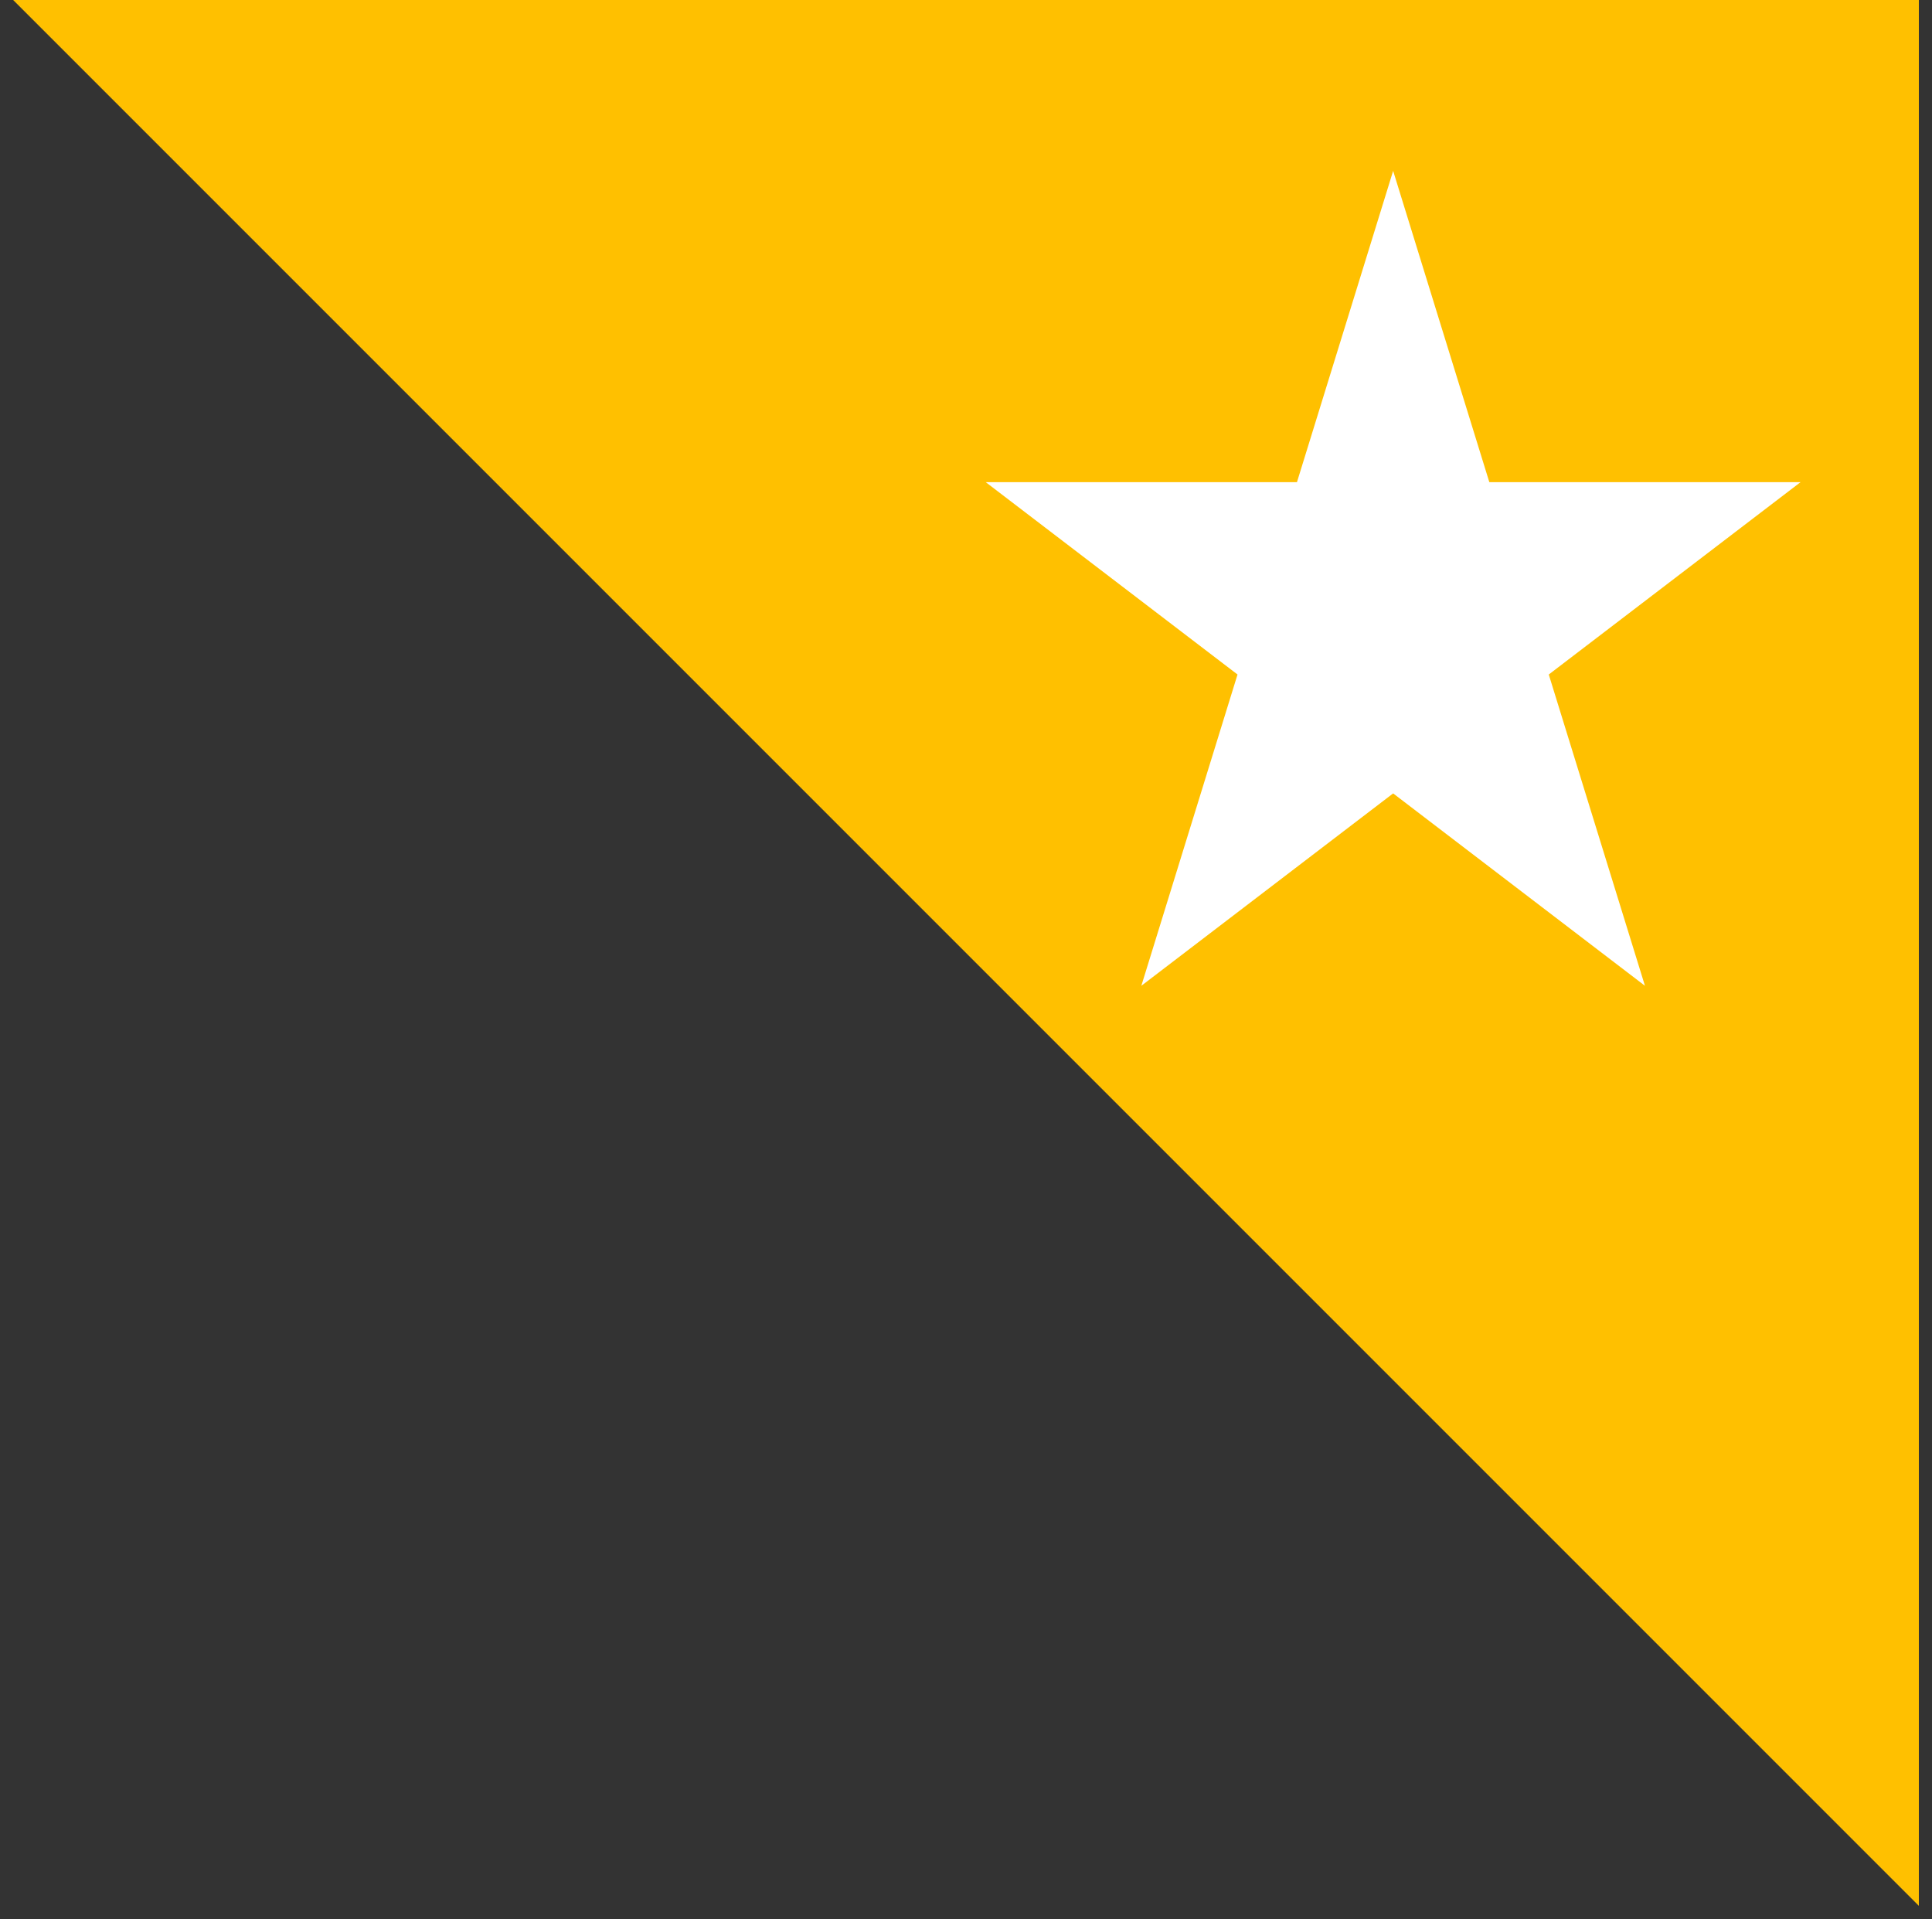
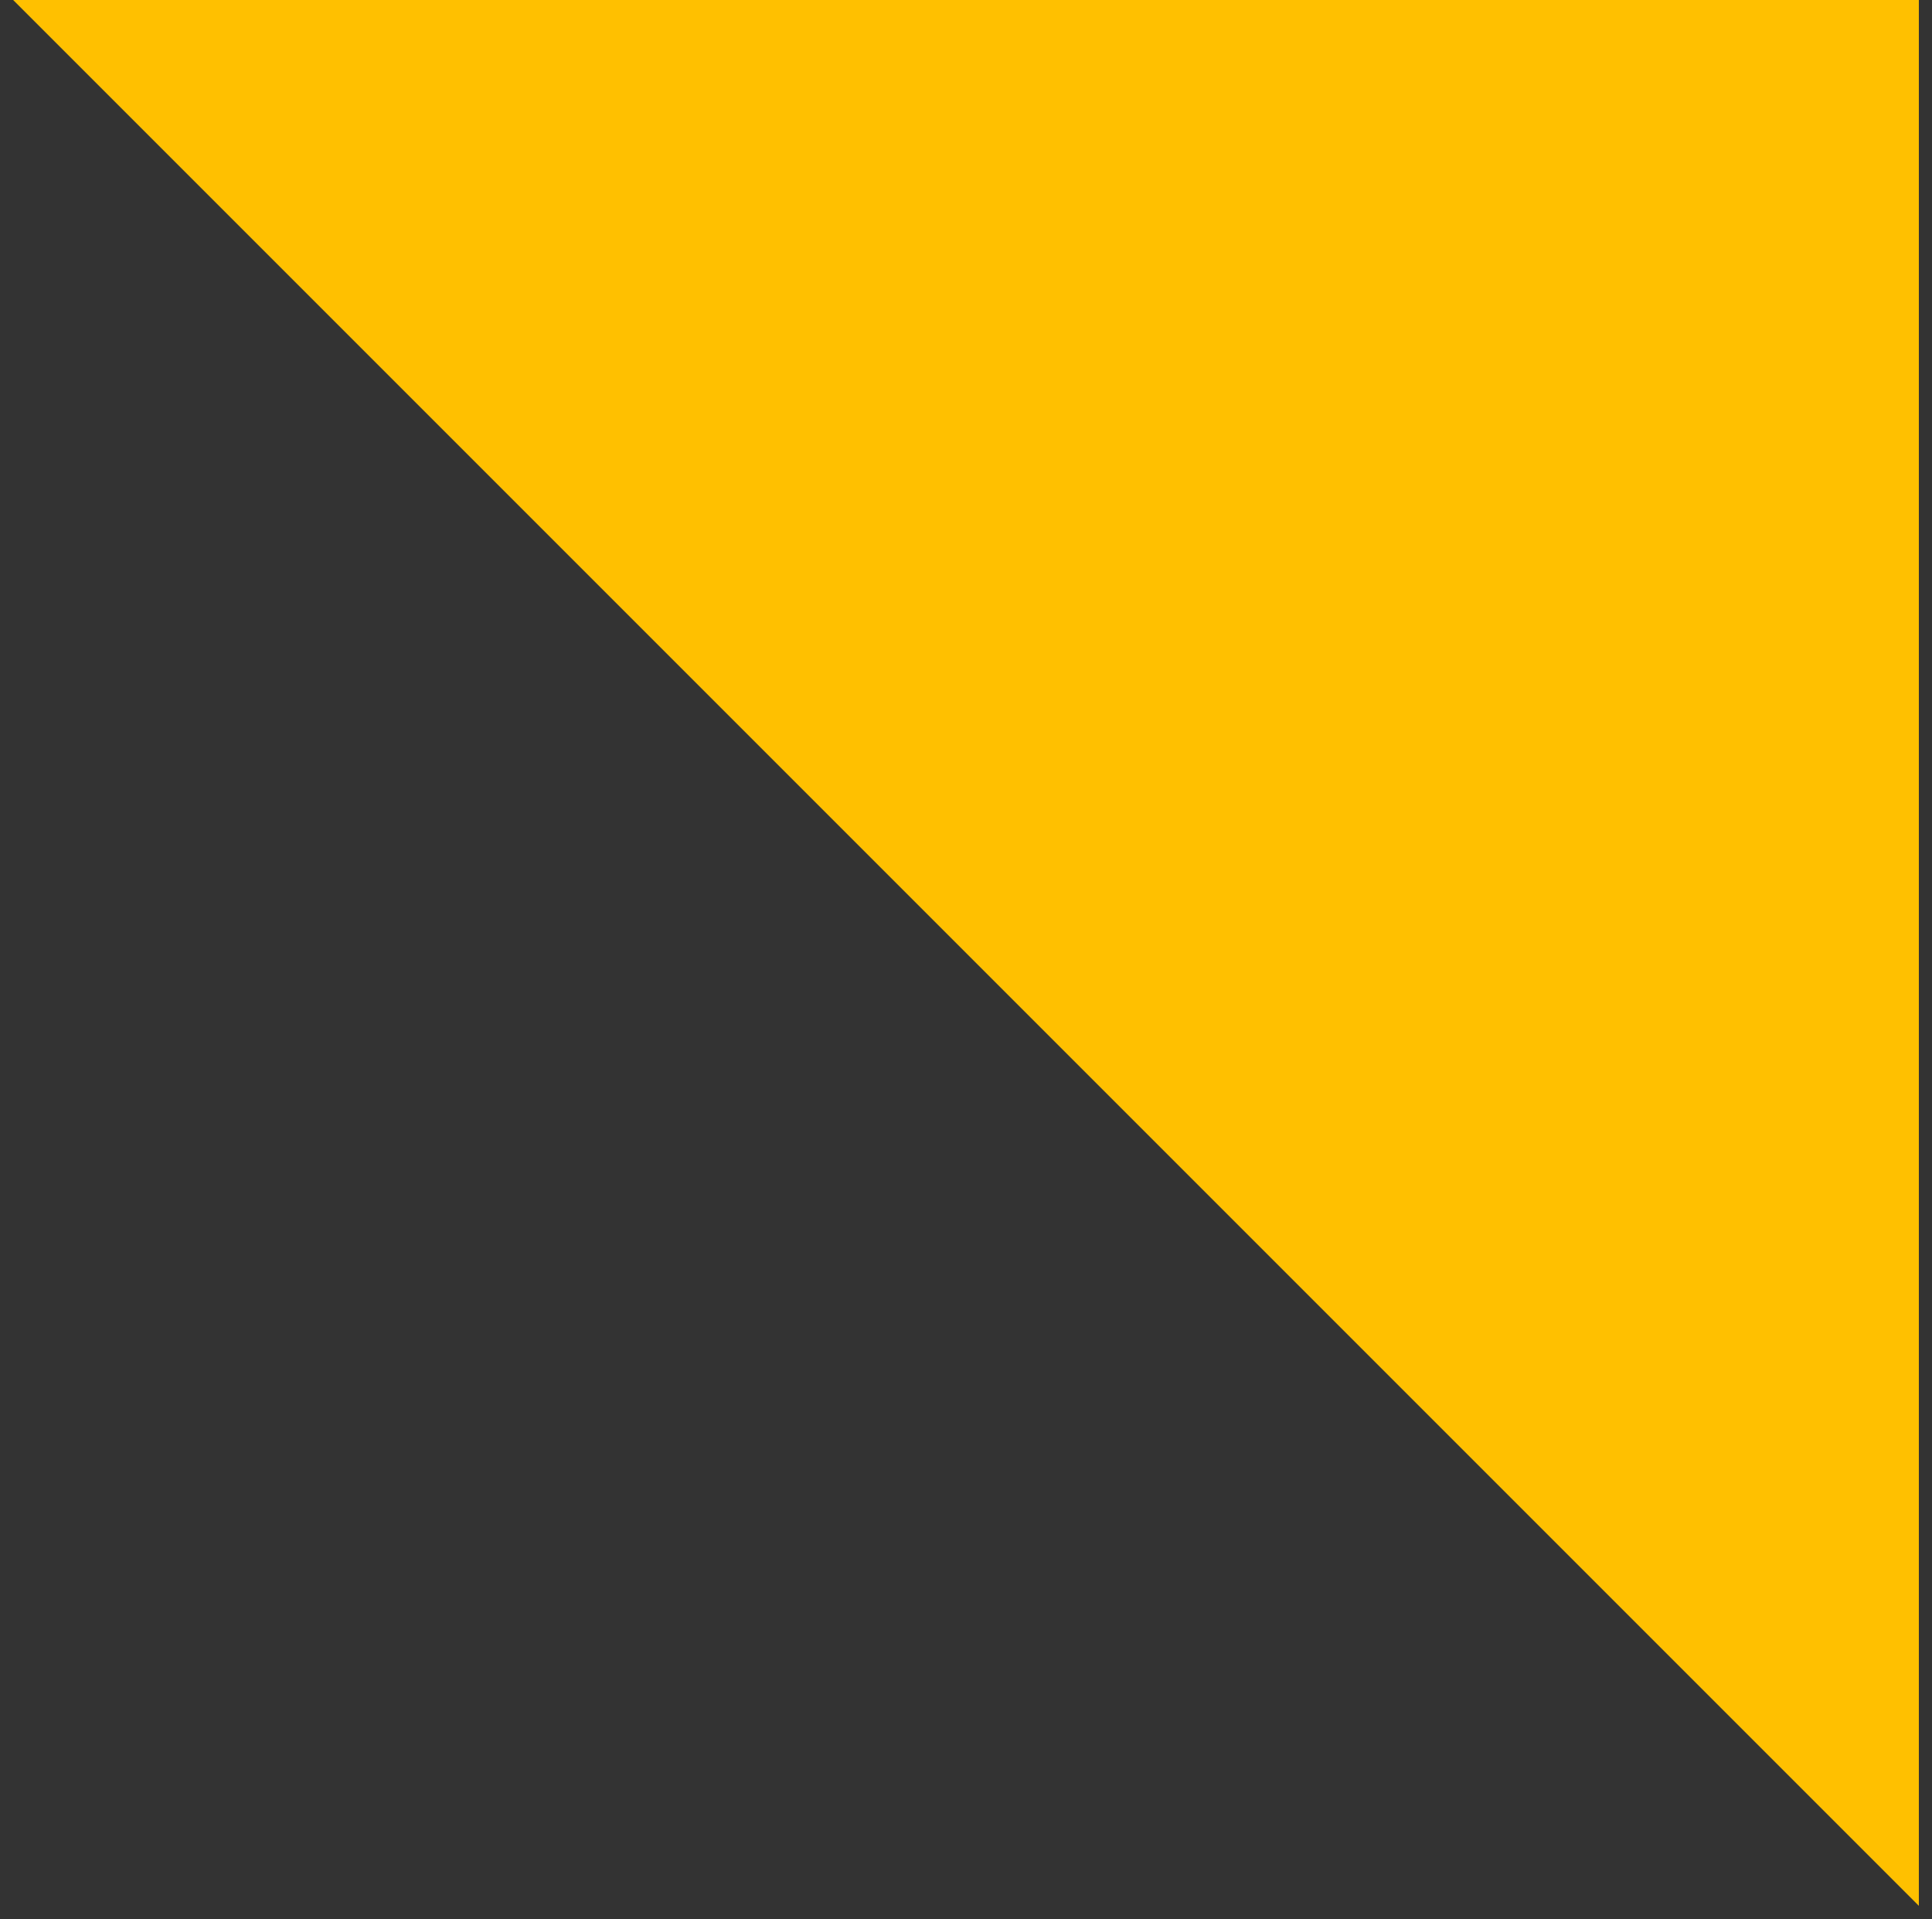
<svg xmlns="http://www.w3.org/2000/svg" width="147" height="146" overflow="hidden">
  <rect width="100%" height="100%" fill="#333333" stroke="none" />
  <defs>
    <clipPath id="clip0">
      <rect x="446" y="251" width="147" height="146" />
    </clipPath>
  </defs>
  <g clip-path="url(#clip0)" transform="translate(-446 -251)">
    <path d="M592 251 592 396 447 251Z" fill="#FFC000" fill-rule="evenodd" />
-     <path d="M521 287.682 544.682 287.682 552 264 559.318 287.682 583 287.682 563.841 302.318 571.159 326 552 311.363 532.841 326 540.159 302.318Z" fill="#FFFFFF" fill-rule="evenodd" />
  </g>
</svg>